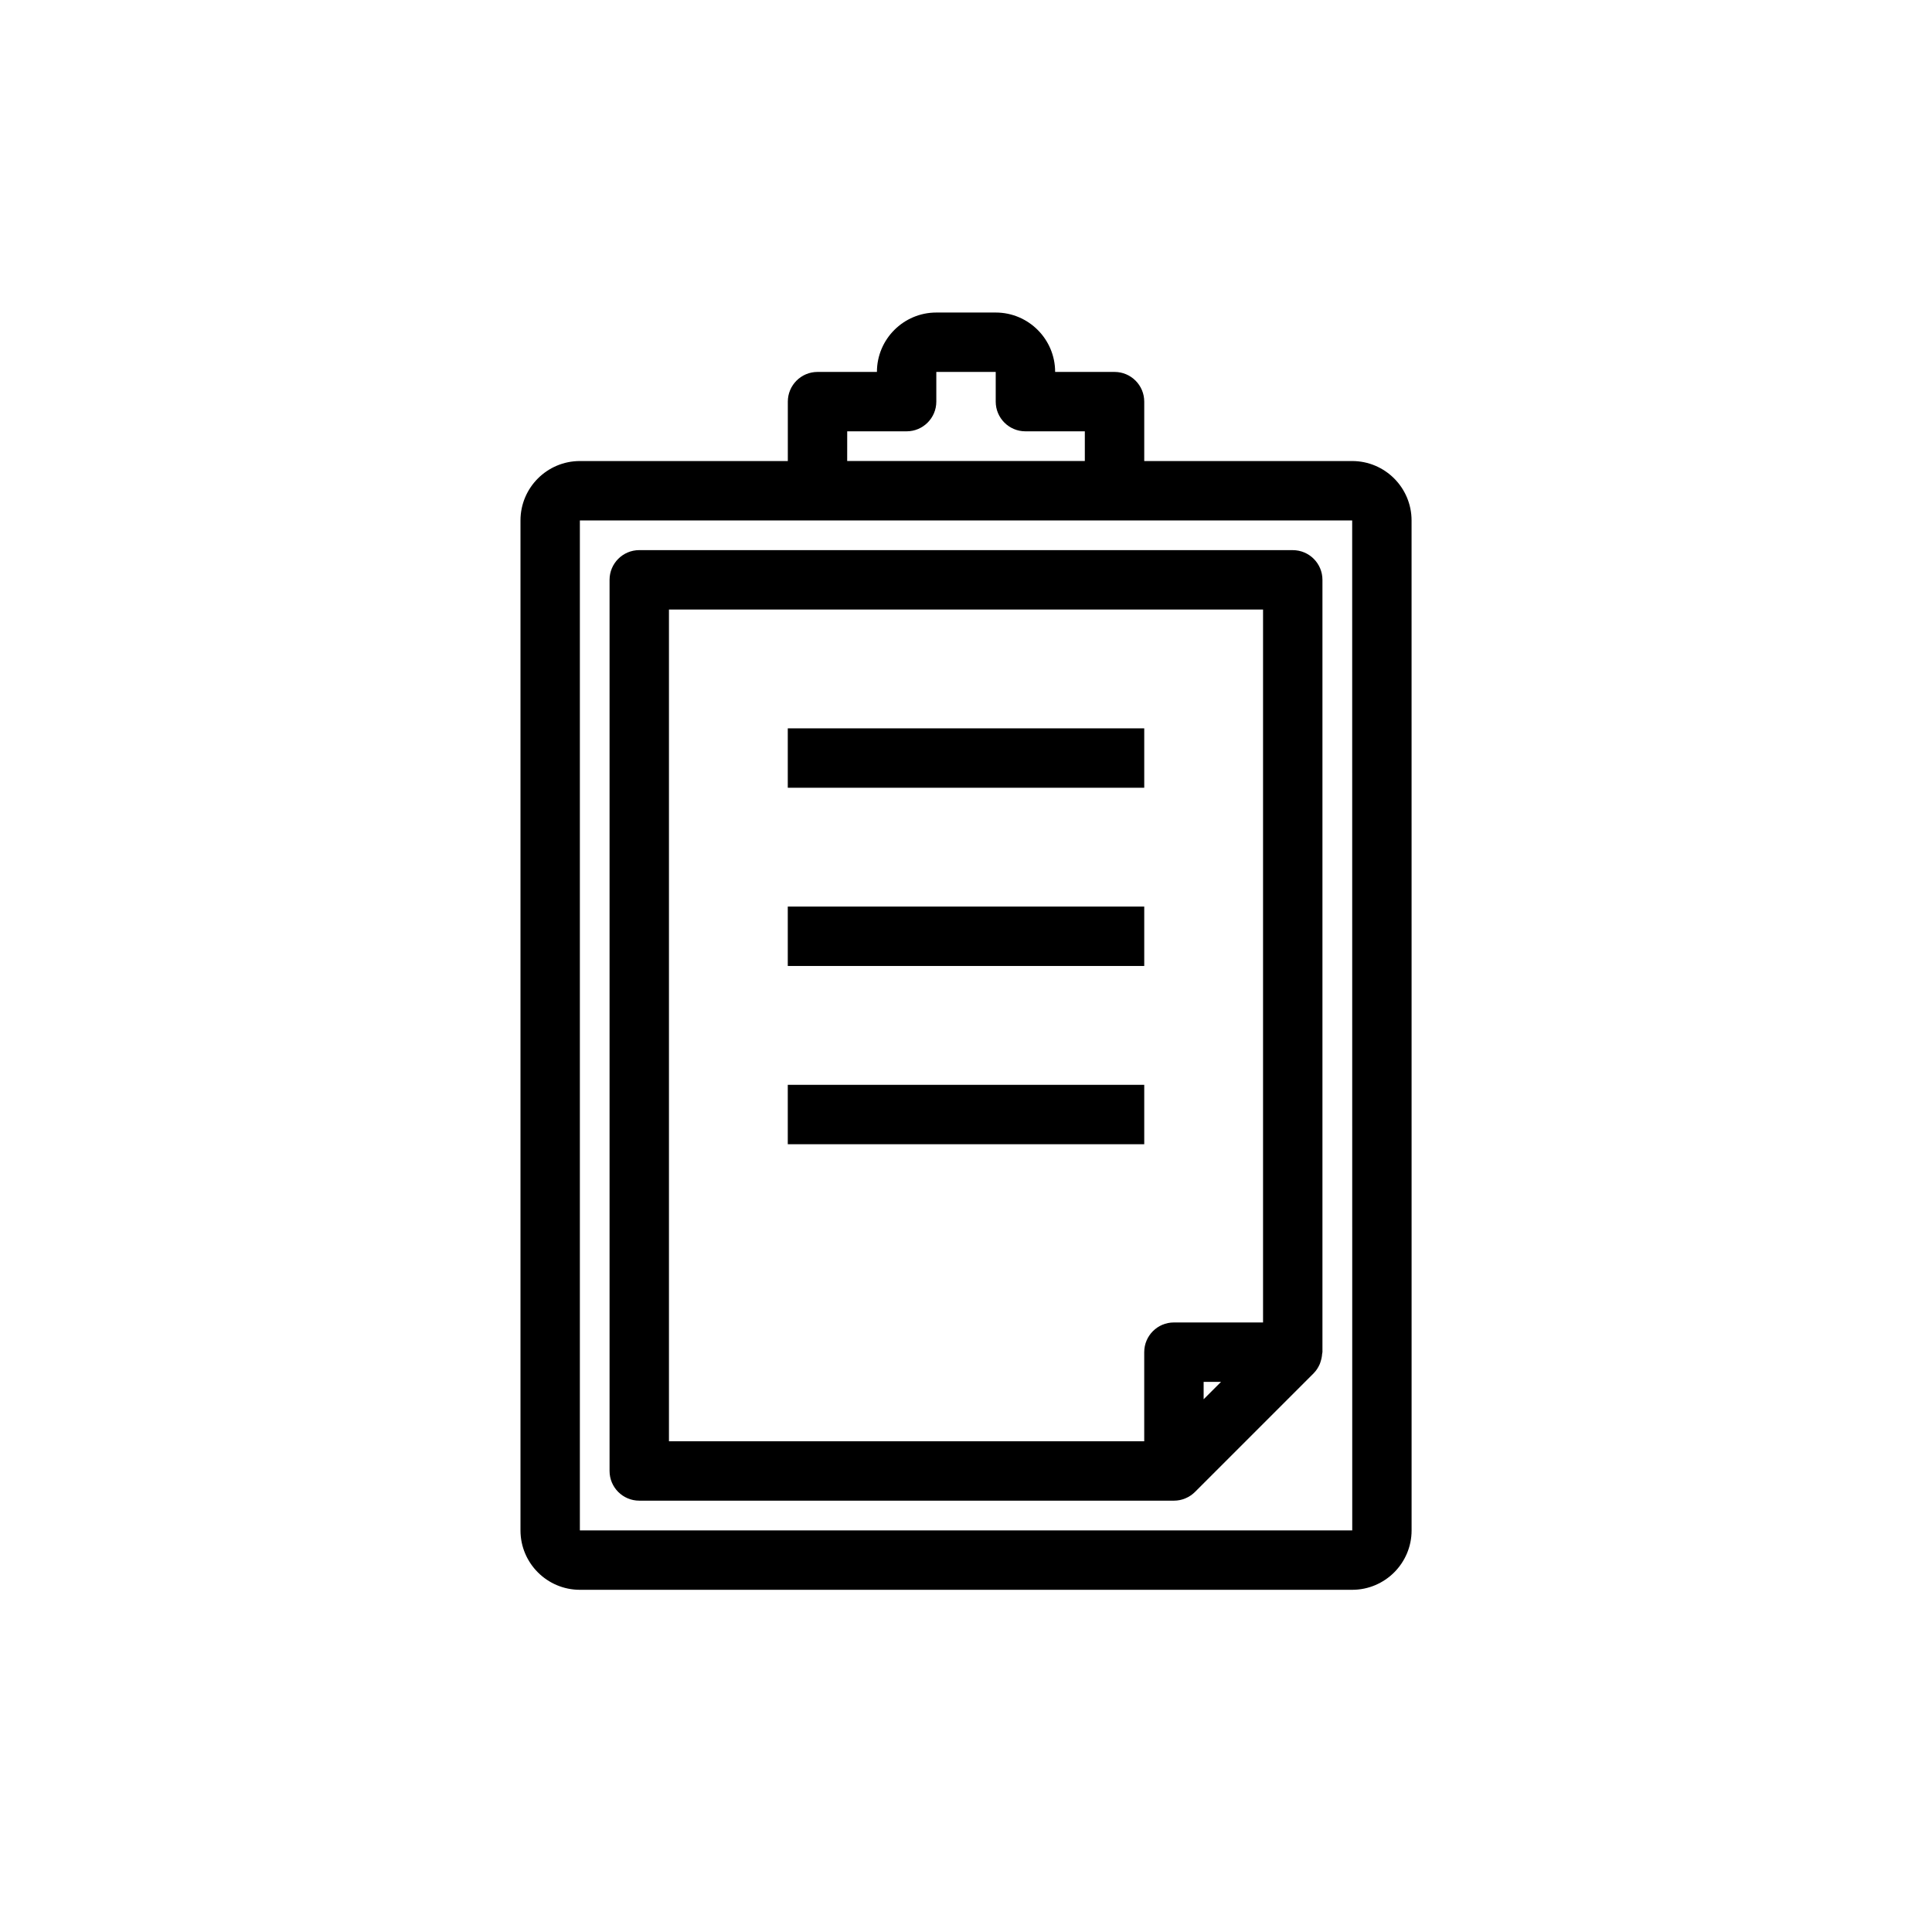
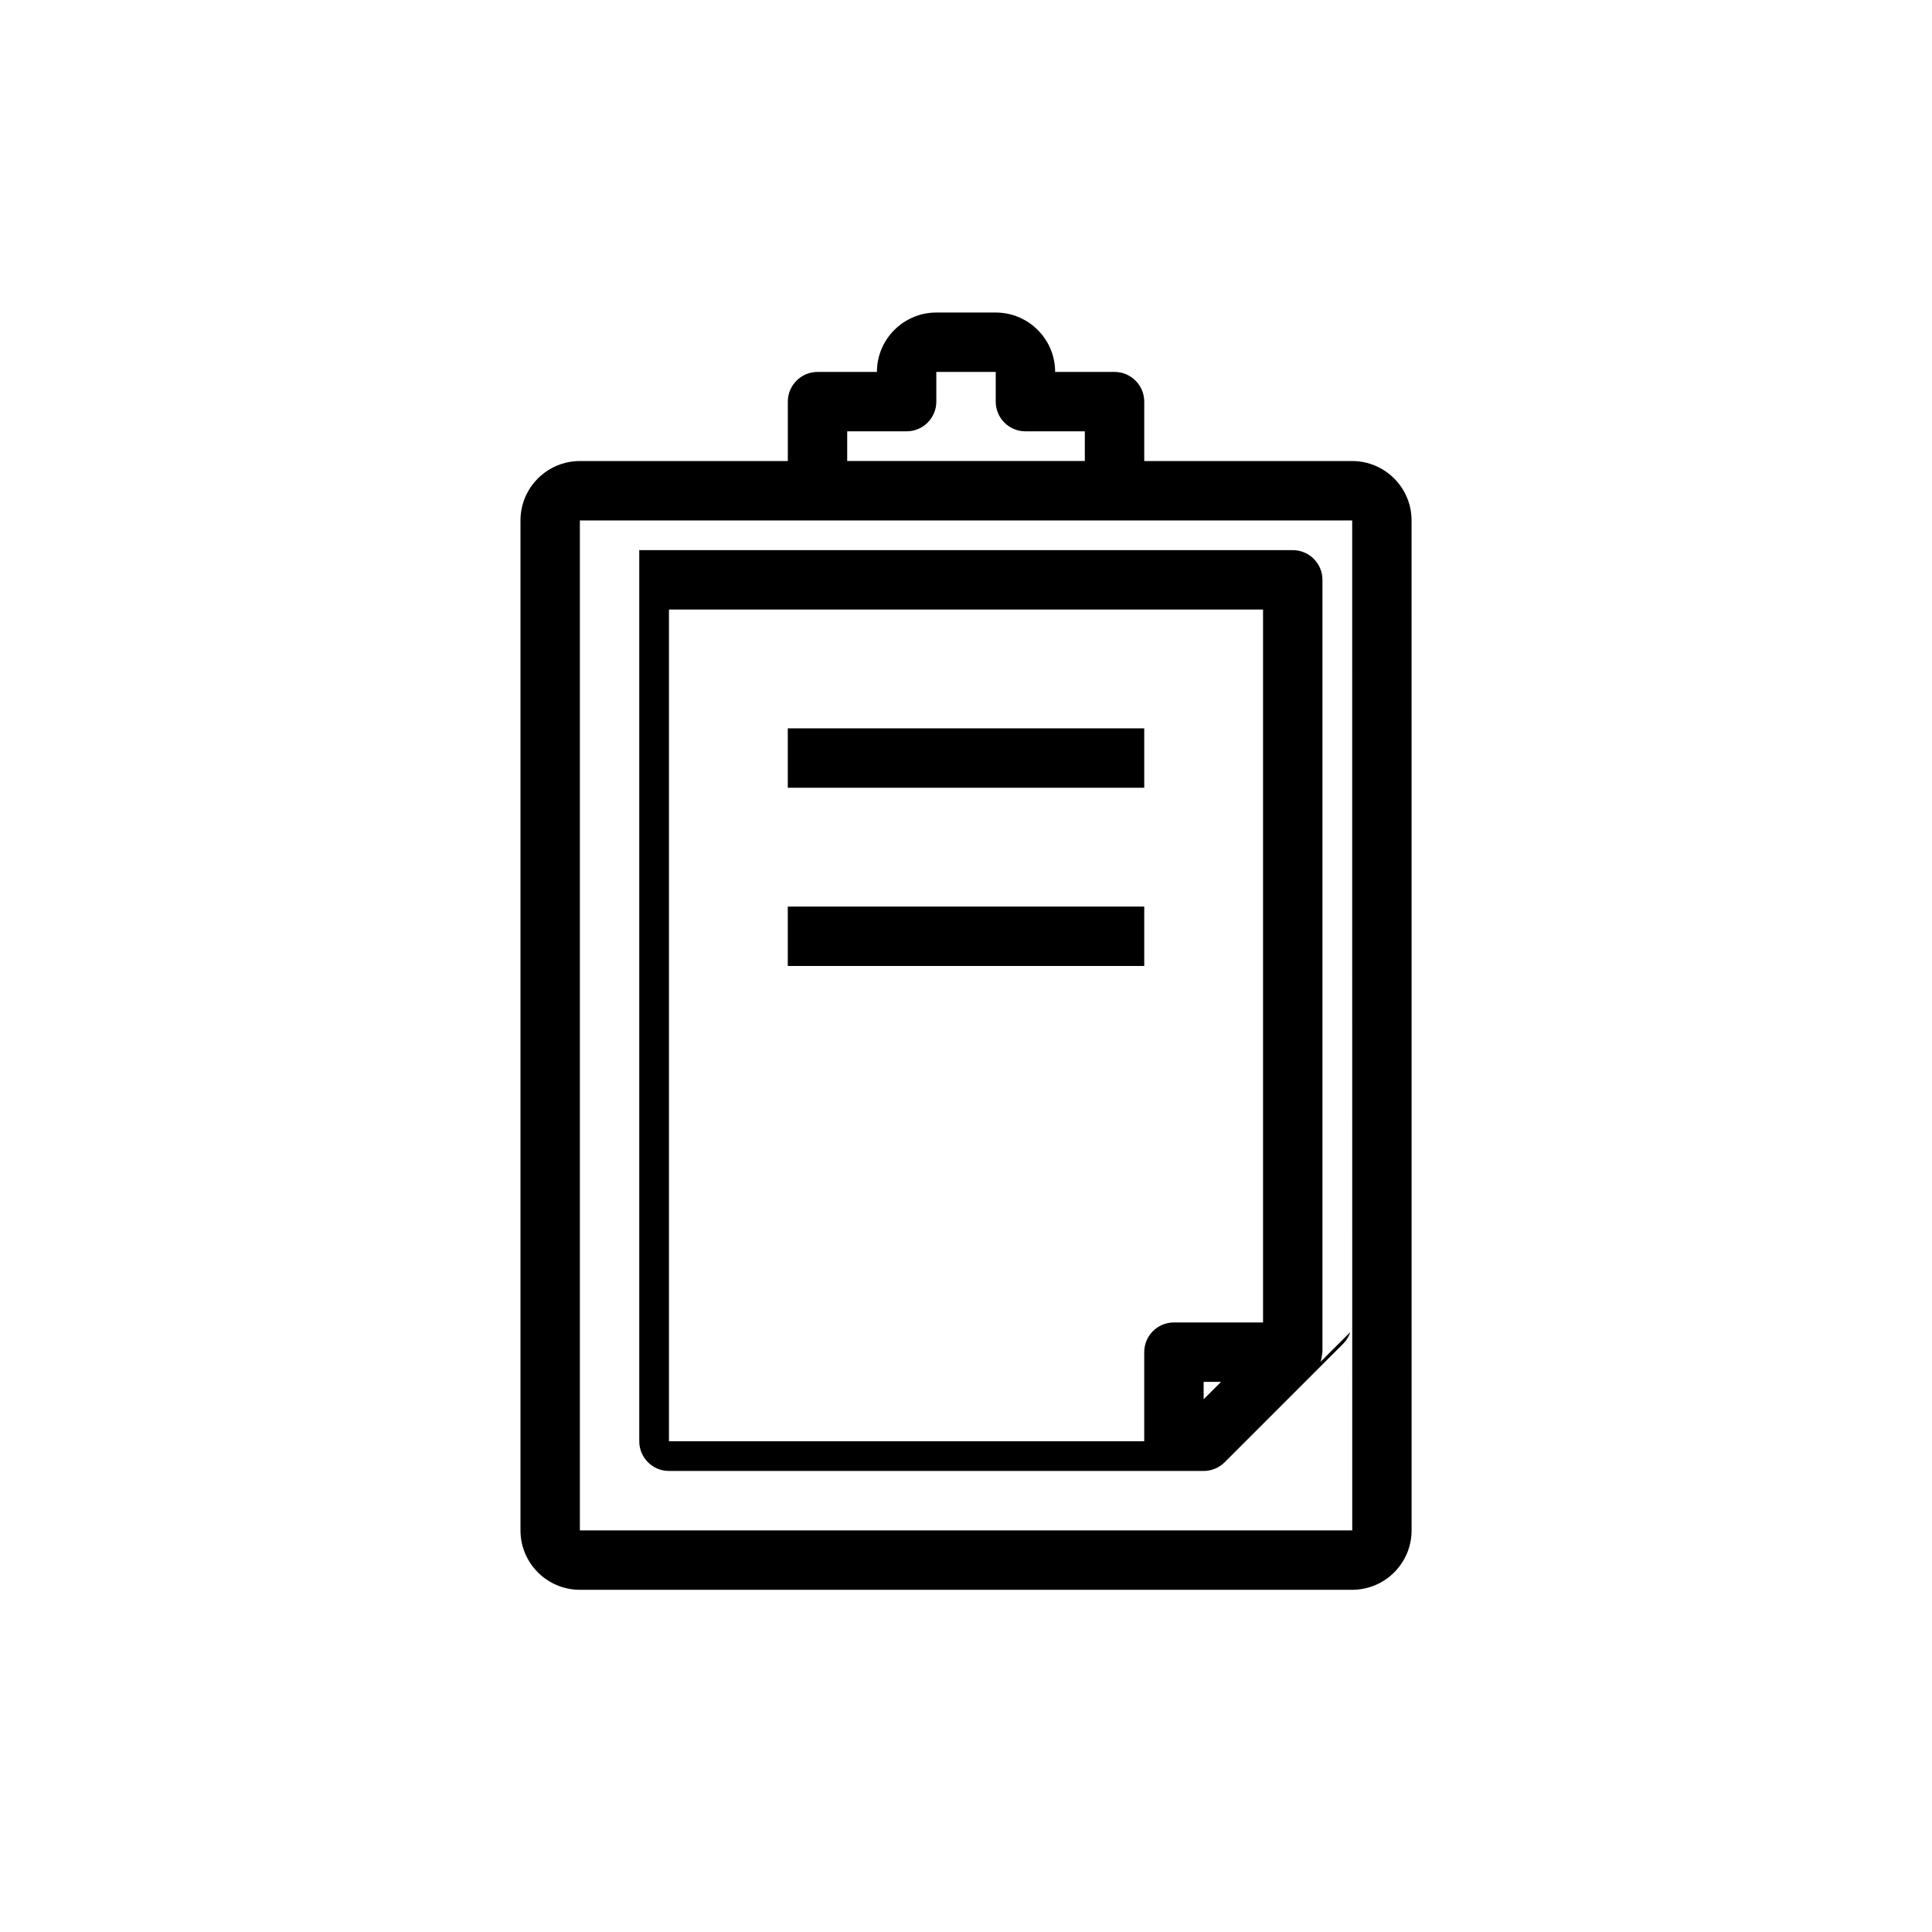
<svg xmlns="http://www.w3.org/2000/svg" fill="#000000" width="800px" height="800px" version="1.1" viewBox="144 144 512 512">
  <g>
-     <path d="m493.95 504.9c0.234-0.684 0.379-1.371 0.426-2.094 0-0.168 0.086-0.309 0.086-0.473v-204.67c0-4.344-3.519-7.871-7.871-7.871l-173.18-0.004c-4.344 0-7.871 3.527-7.871 7.871v236.16c0 4.352 3.527 7.871 7.871 7.871h141.7c1.039 0 2.062-0.203 3.016-0.605 0.969-0.402 1.836-0.984 2.559-1.707l31.473-31.473c0.016-0.016 0.023-0.039 0.047-0.055 0.637-0.652 1.117-1.418 1.48-2.211 0.117-0.234 0.18-0.488 0.273-0.738zm-46.719-2.566v23.617l-125.95-0.004v-220.41h157.44v188.93h-23.617c-4.352-0.004-7.871 3.516-7.871 7.871zm15.746 12.484v-4.613h4.613z" />
+     <path d="m493.95 504.9c0.234-0.684 0.379-1.371 0.426-2.094 0-0.168 0.086-0.309 0.086-0.473v-204.67c0-4.344-3.519-7.871-7.871-7.871l-173.18-0.004v236.16c0 4.352 3.527 7.871 7.871 7.871h141.7c1.039 0 2.062-0.203 3.016-0.605 0.969-0.402 1.836-0.984 2.559-1.707l31.473-31.473c0.016-0.016 0.023-0.039 0.047-0.055 0.637-0.652 1.117-1.418 1.48-2.211 0.117-0.234 0.18-0.488 0.273-0.738zm-46.719-2.566v23.617l-125.95-0.004v-220.41h157.44v188.93h-23.617c-4.352-0.004-7.871 3.516-7.871 7.871zm15.746 12.484v-4.613h4.613z" />
    <path d="m502.34 266.18h-55.105v-15.742c0-4.344-3.519-7.871-7.871-7.871h-15.742c0-8.684-7.062-15.742-15.742-15.742h-15.742c-8.684 0-15.742 7.062-15.742 15.742h-15.742c-4.344 0-7.871 3.527-7.871 7.871v15.742h-55.105c-8.684 0-15.742 7.062-15.742 15.742v267.65c0 8.684 7.062 15.742 15.742 15.742h204.67c8.684 0 15.742-7.062 15.742-15.742l-0.008-267.65c0-8.684-7.059-15.742-15.742-15.742zm-133.82-7.875h15.742c4.344 0 7.871-3.527 7.871-7.871v-7.871h15.742v7.871c0 4.344 3.519 7.871 7.871 7.871h15.742v7.871h-62.977zm-70.848 291.27v-267.65h204.67l0.016 267.65z" />
    <path d="m352.77 337.02h94.465v15.742h-94.465z" />
    <path d="m352.77 384.25h94.465v15.742h-94.465z" />
-     <path d="m352.77 431.49h94.465v15.742h-94.465z" />
  </g>
</svg>